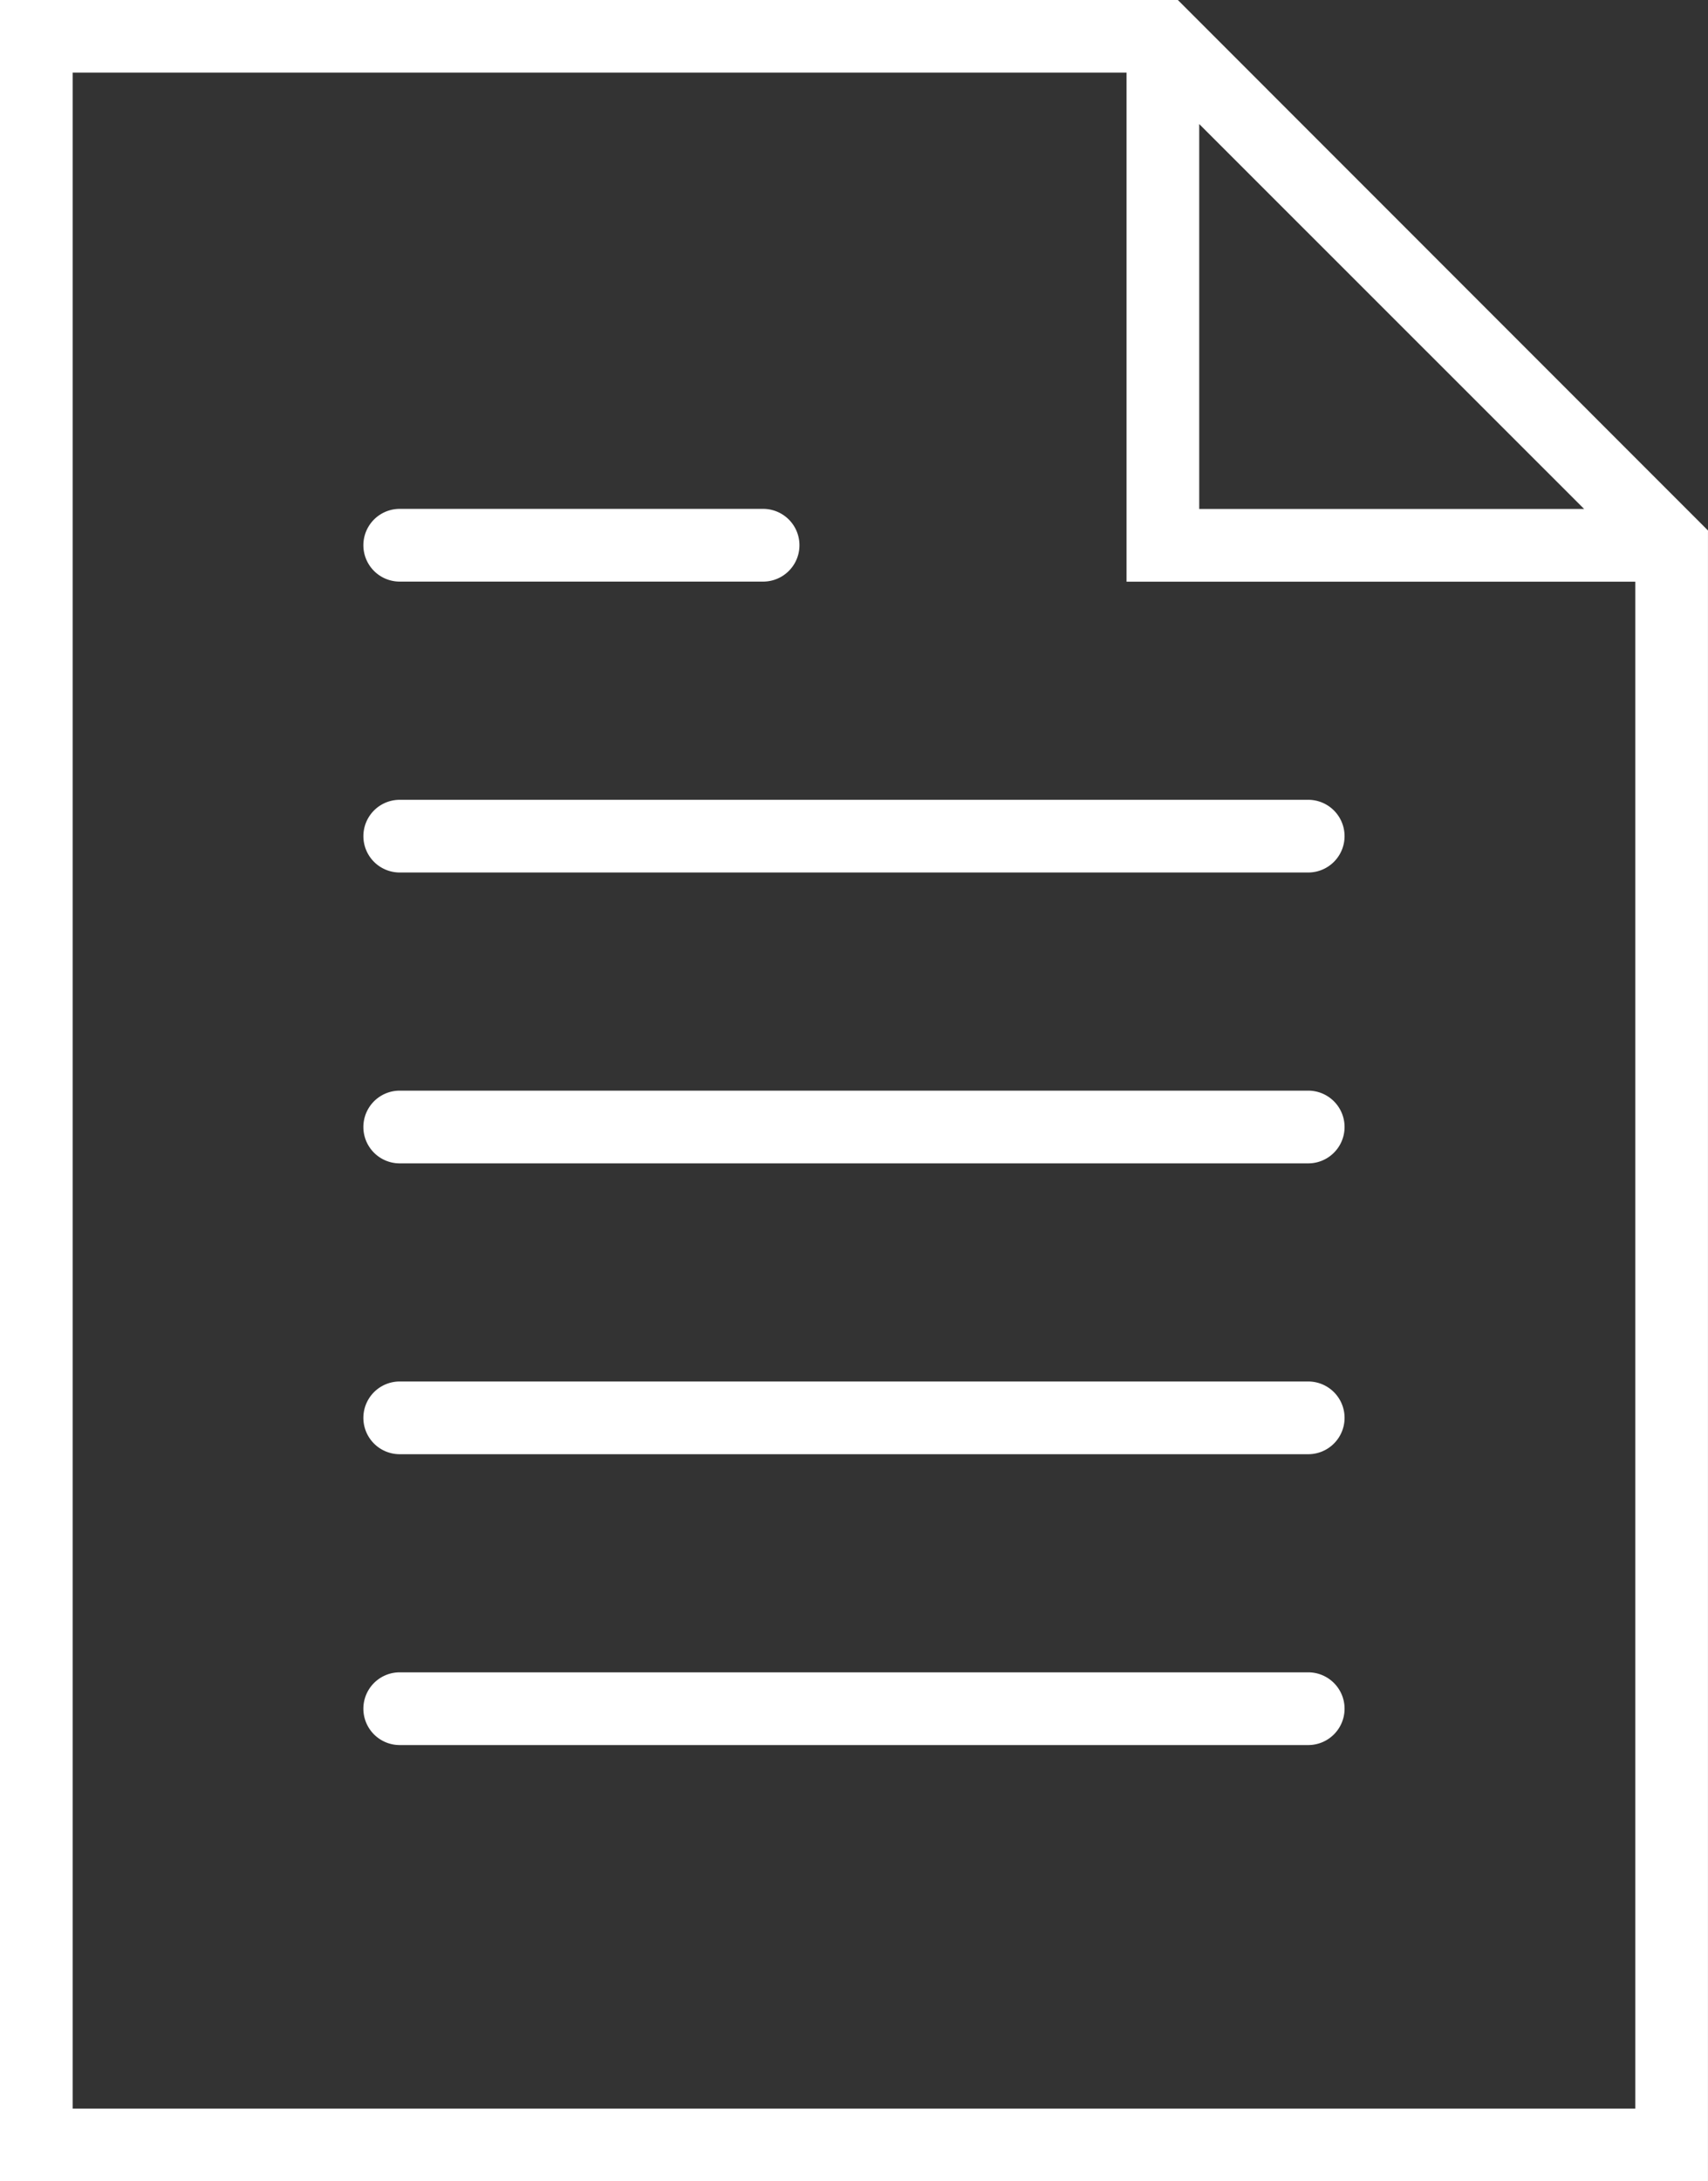
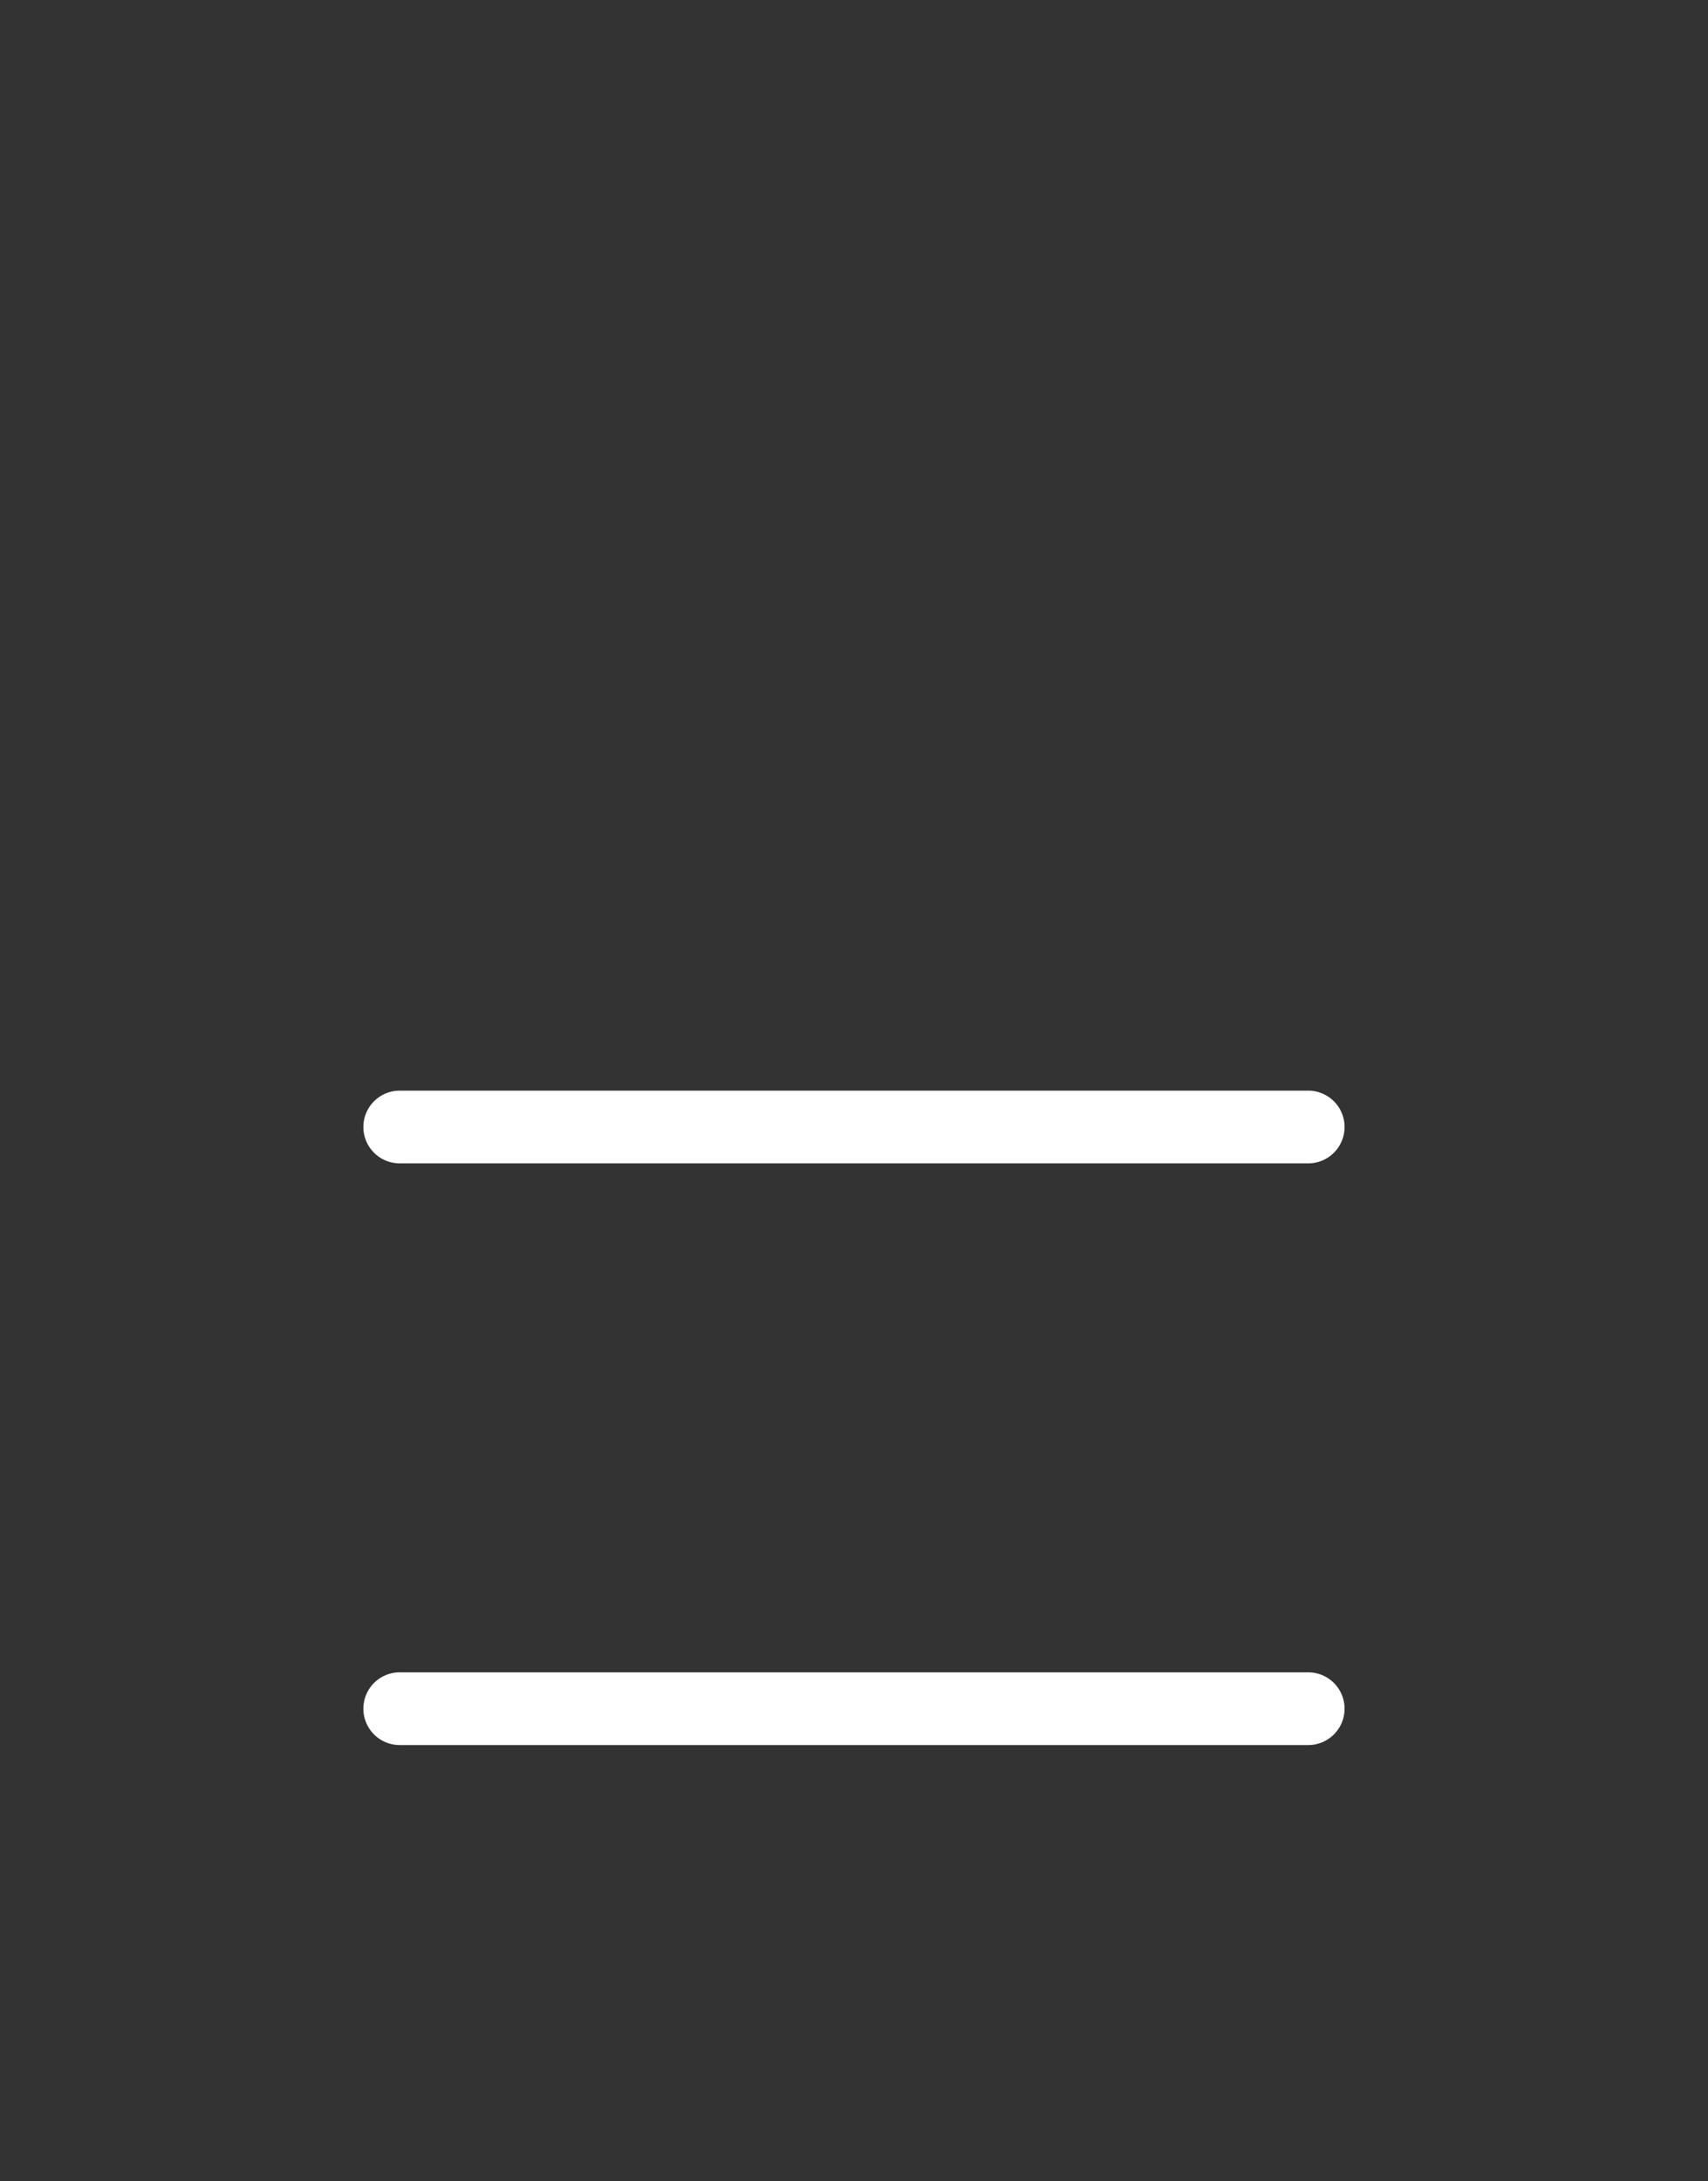
<svg xmlns="http://www.w3.org/2000/svg" width="56.929" height="72.674" viewBox="0 0 56.929 72.674">
  <rect x="0" y="0" width="56.929" height="72.674" fill="#333333" stroke="none" />
  <g id="Group_172" data-name="Group 172" transform="translate(0)">
-     <path id="Path_56" data-name="Path 56" d="M441.992,291.78H411.711a1.211,1.211,0,1,0,0,2.422h30.281a1.211,1.211,0,0,0,0-2.422Zm0,0" transform="translate(-398.388 -265.133)" fill="#fff" />
-     <path id="Path_57" data-name="Path 57" d="M411.711,288.2h12.112a1.211,1.211,0,0,0,0-2.423H411.711a1.211,1.211,0,1,0,0,2.423Zm0,0" transform="translate(-398.388 -268.823)" fill="#fff" />
    <path id="Path_58" data-name="Path 58" d="M441.992,297.78H411.711a1.211,1.211,0,1,0,0,2.423h30.281a1.211,1.211,0,0,0,0-2.423Zm0,0" transform="translate(-398.388 -261.443)" fill="#fff" />
-     <path id="Path_59" data-name="Path 59" d="M441.992,303.78H411.711a1.211,1.211,0,1,0,0,2.423h30.281a1.211,1.211,0,0,0,0-2.423Zm0,0" transform="translate(-398.388 -257.753)" fill="#fff" />
    <path id="Path_60" data-name="Path 60" d="M441.992,309.78H411.711a1.211,1.211,0,1,0,0,2.423h30.281a1.211,1.211,0,0,0,0-2.423Zm0,0" transform="translate(-398.388 -254.063)" fill="#fff" />
-     <path id="Path_61" data-name="Path 61" d="M442.259,275.28H403v72.674h56.928v-55Zm.712,4.133L455.8,292.237H442.971Zm-37.549,66.119V277.7h35.126V294.66h16.958v50.872Zm0,0" transform="translate(-403 -275.28)" fill="#fff" />
  </g>
</svg>